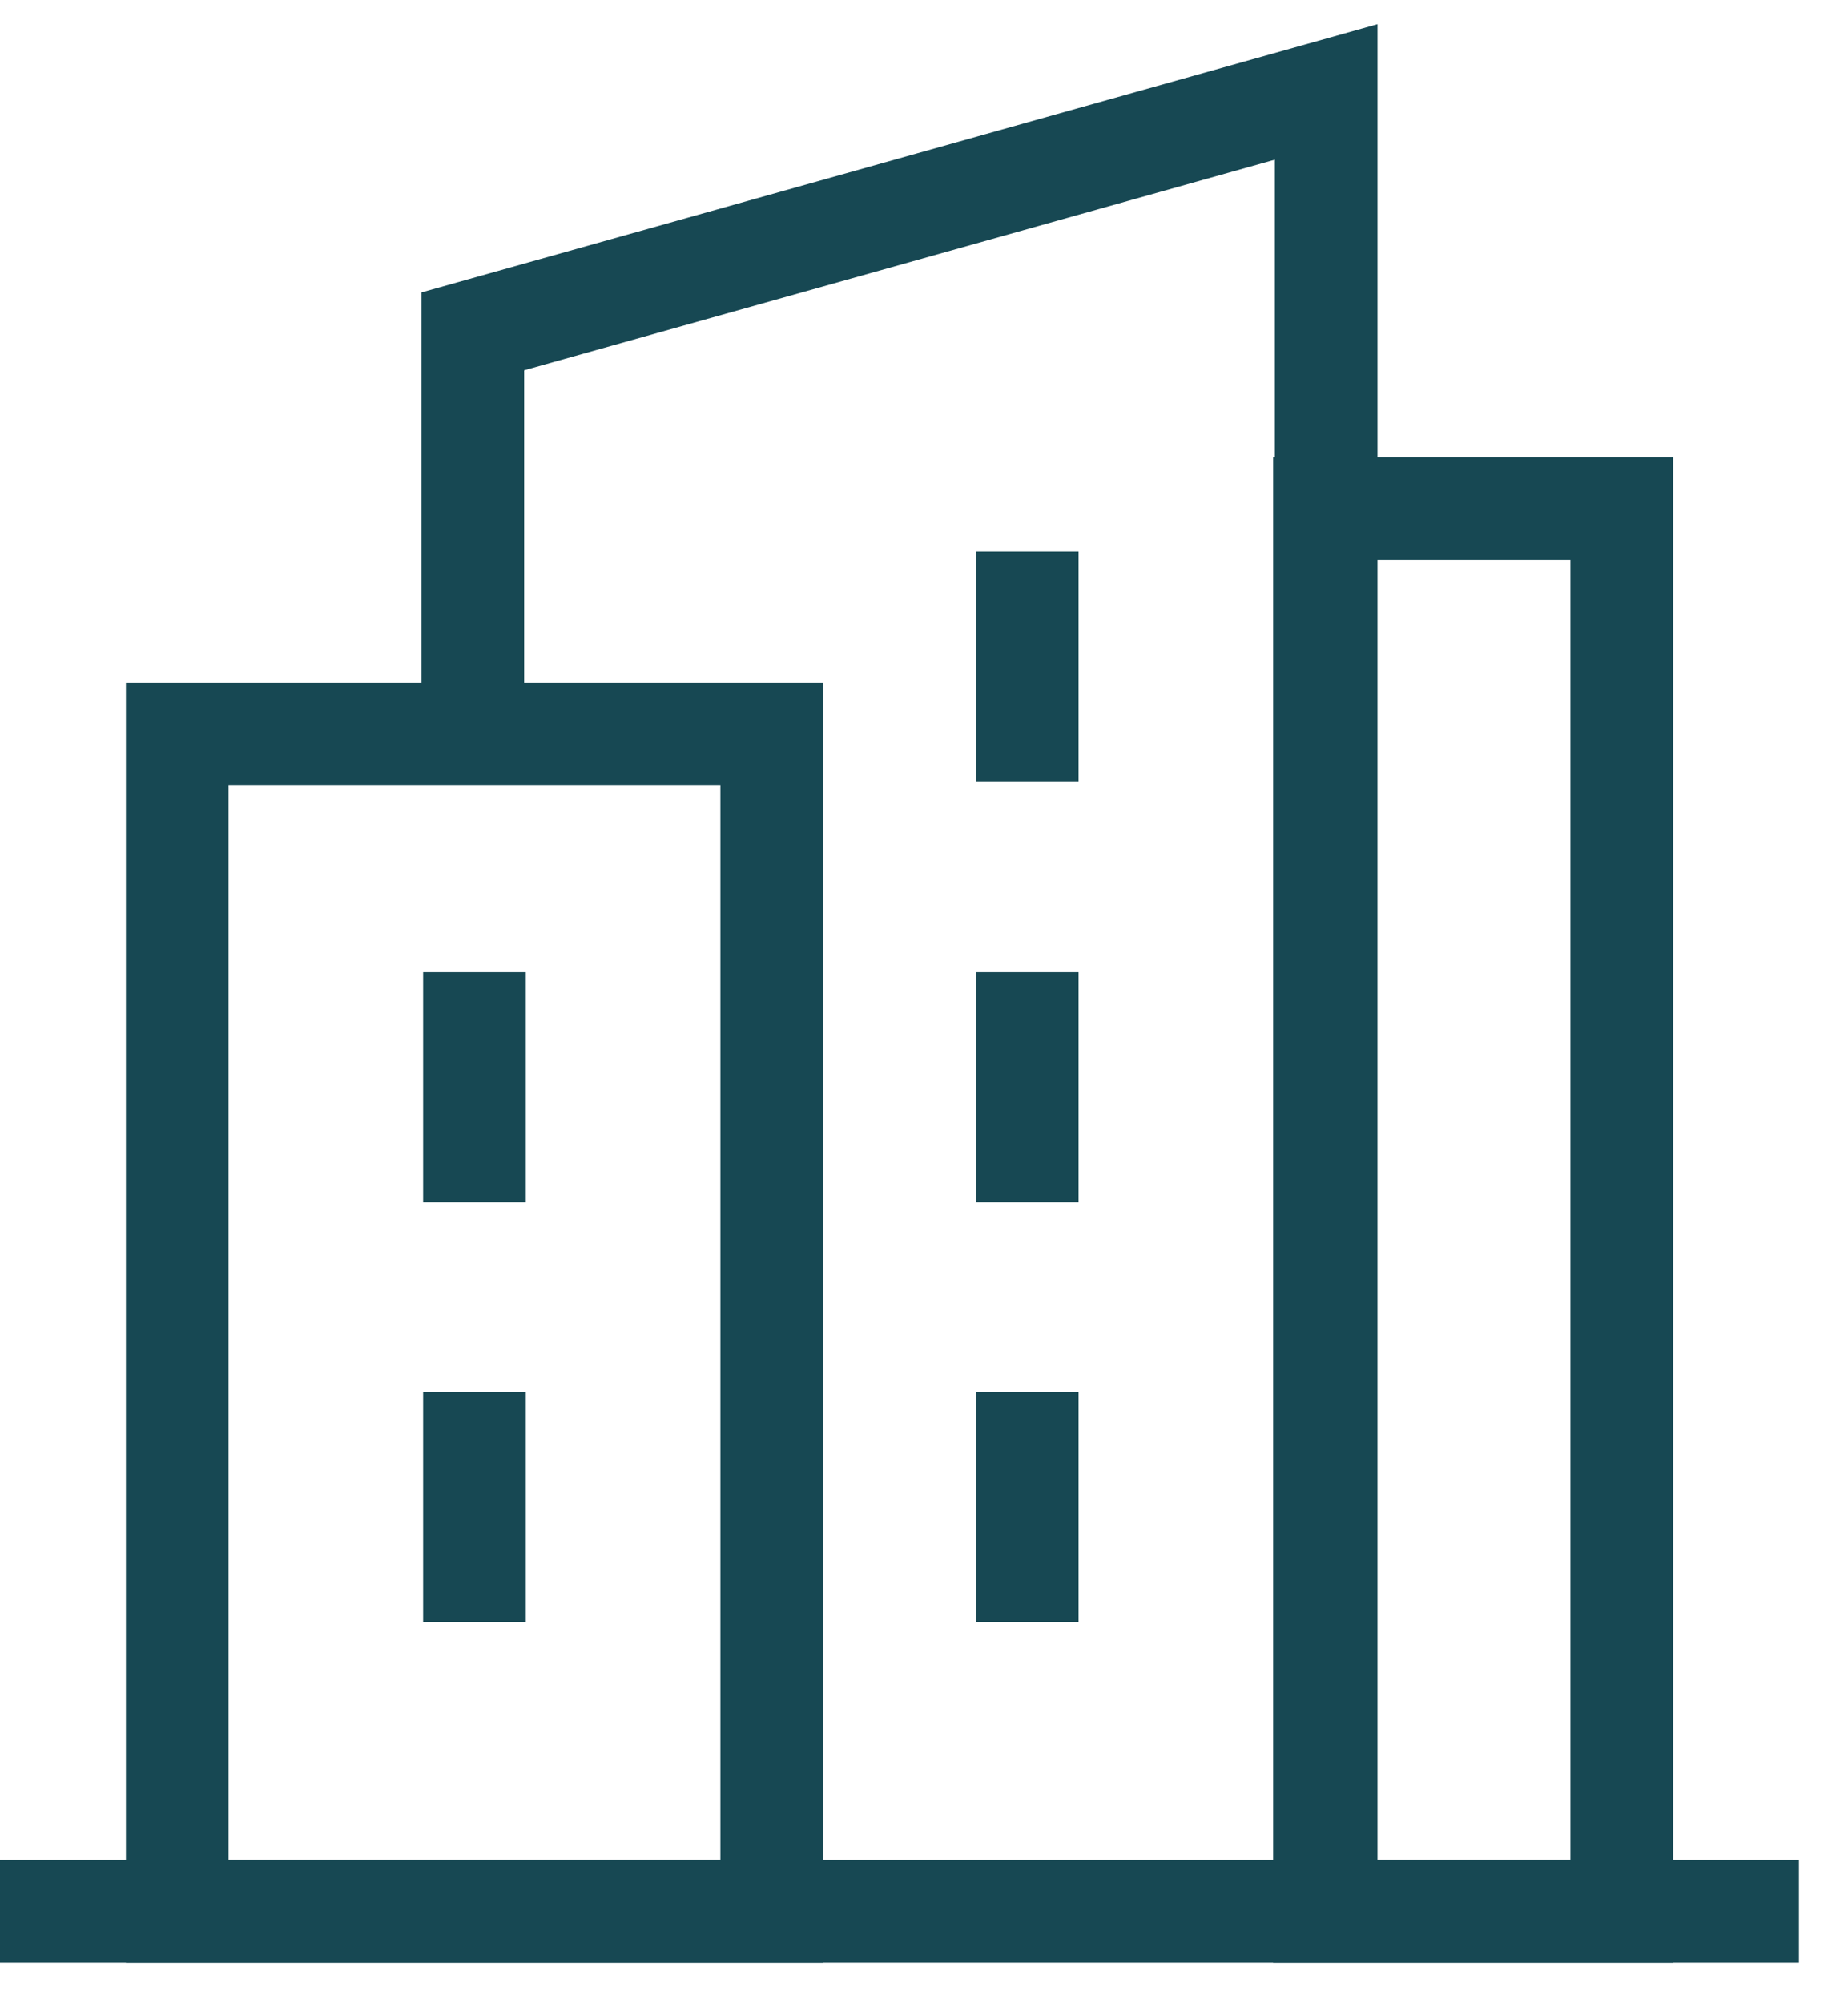
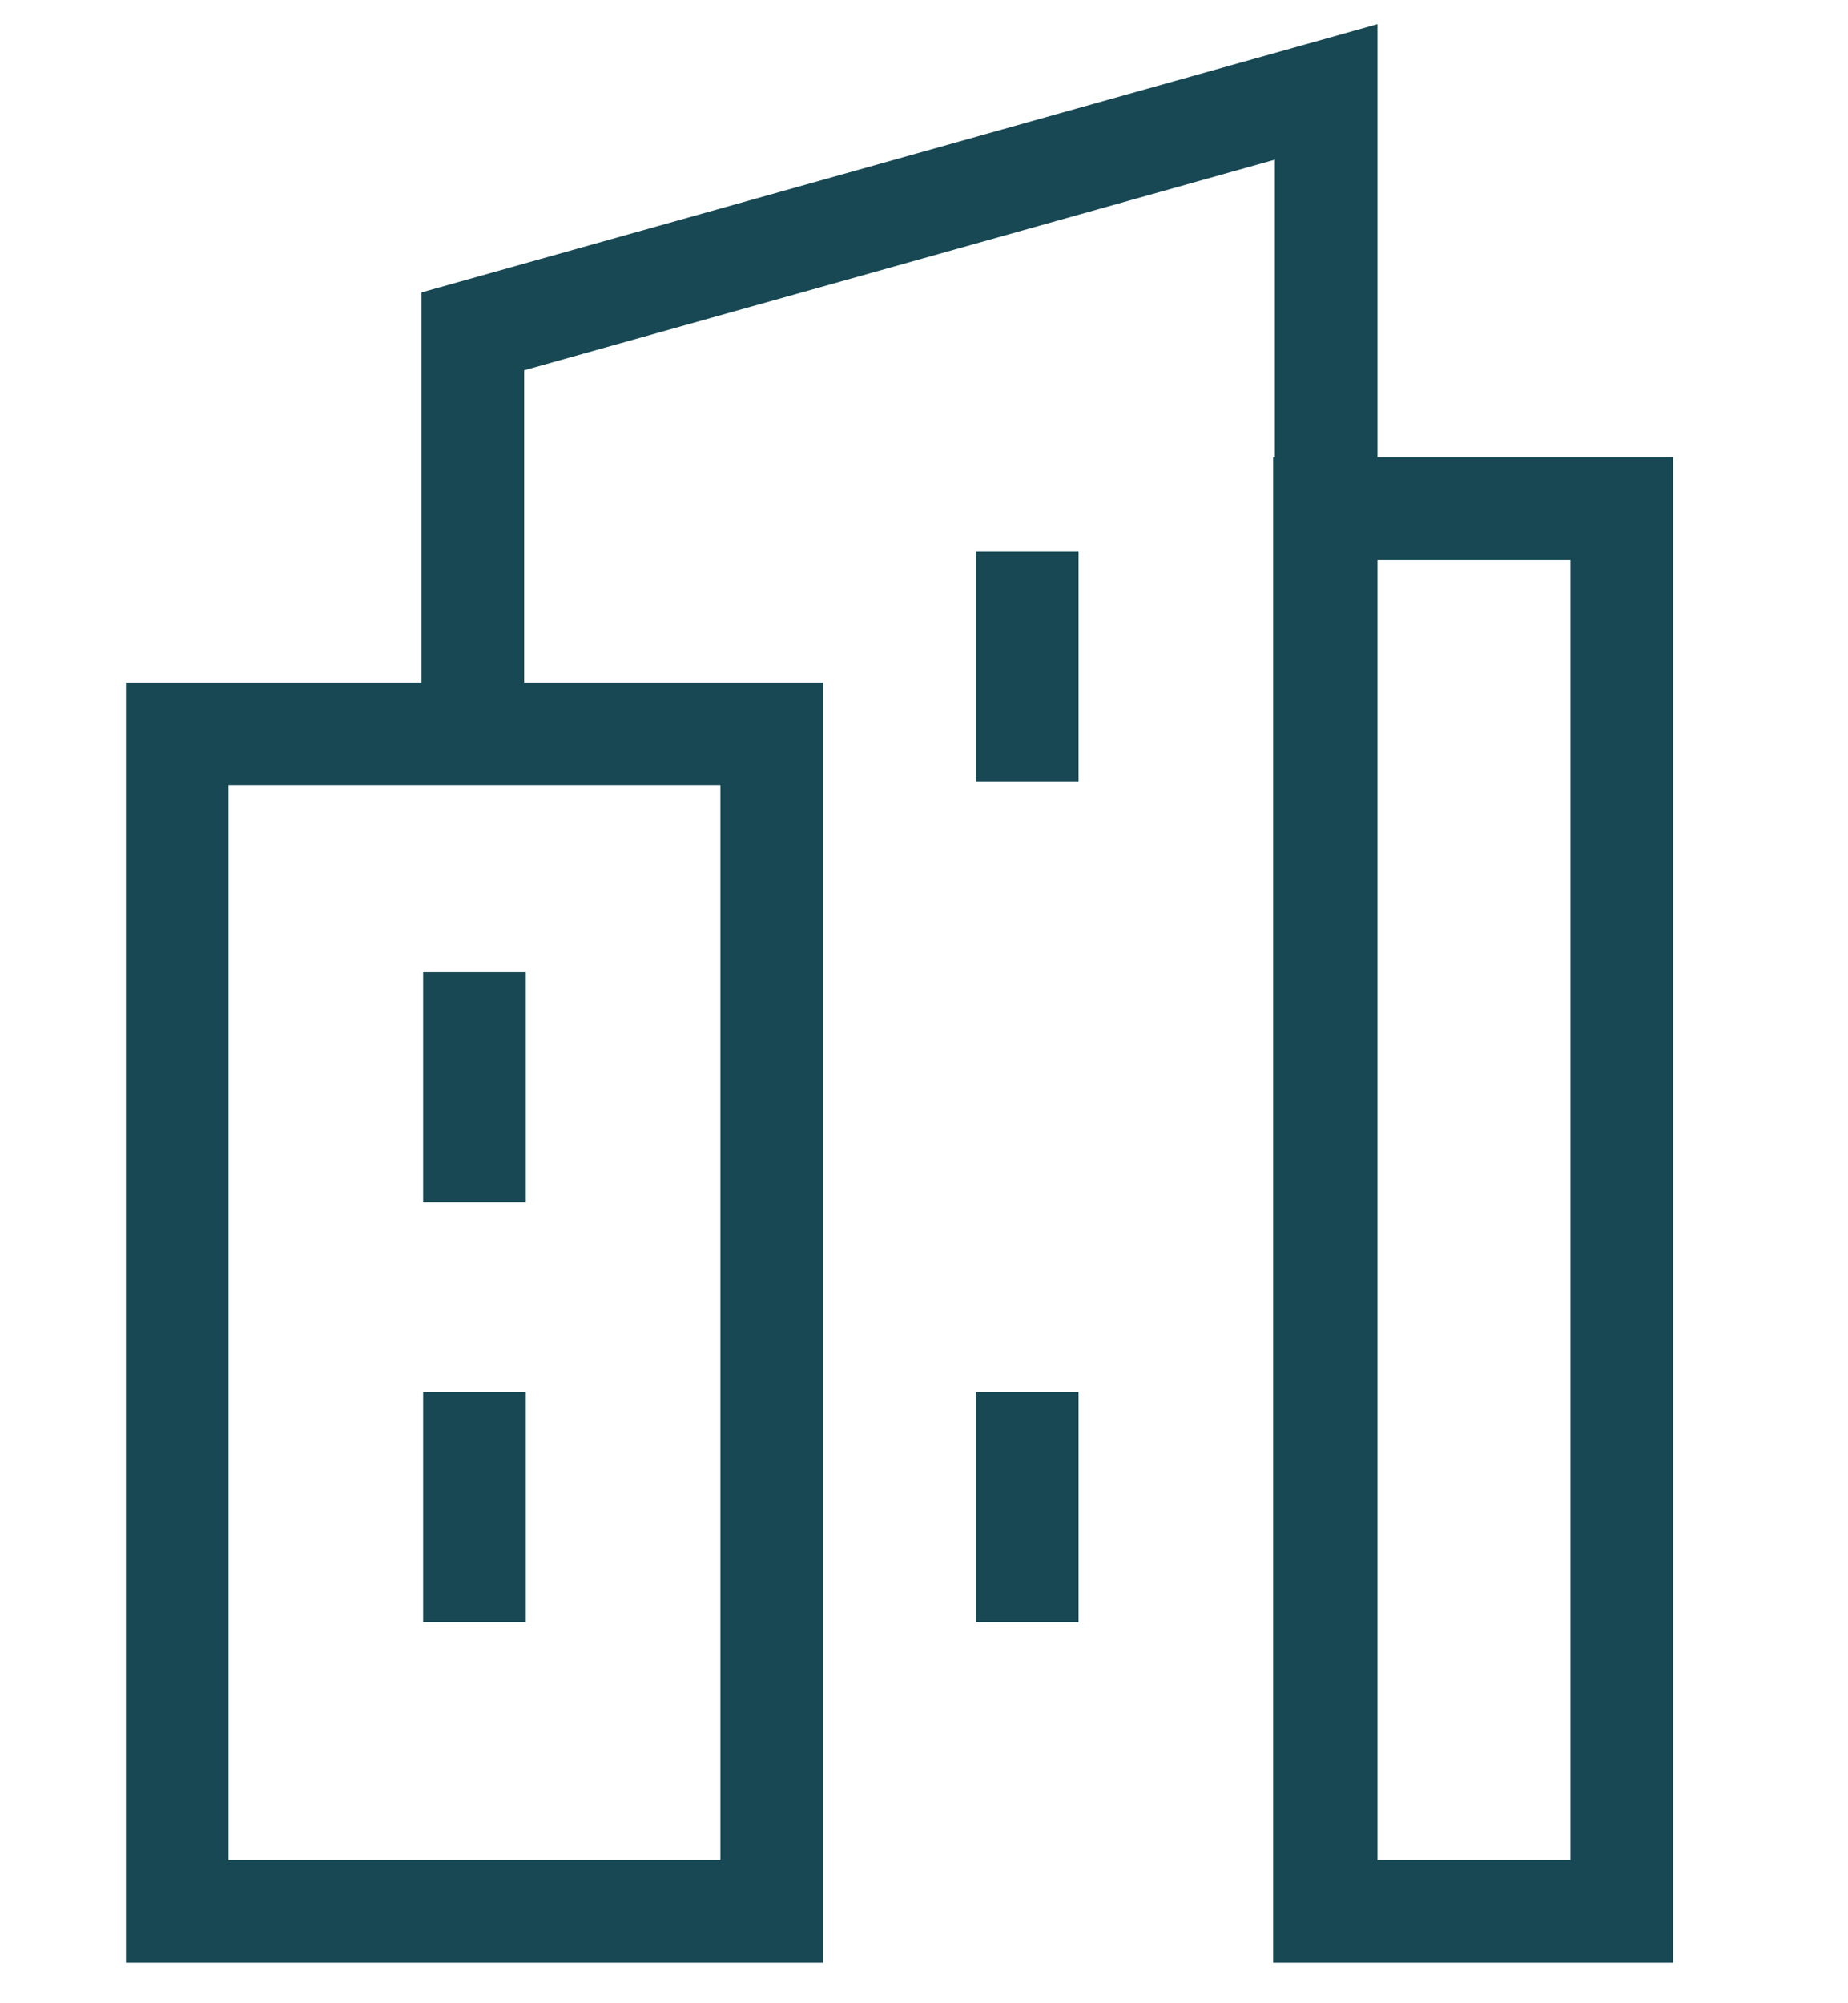
<svg xmlns="http://www.w3.org/2000/svg" width="36" height="39" viewBox="0 0 36 39" fill="none">
-   <path d="M0 37.21H35.044" stroke="#174853" stroke-width="2" stroke-miterlimit="10" />
  <path d="M25.801 37.21H31.592L31.592 9.902H25.801L25.801 37.21Z" stroke="#174853" stroke-width="2" stroke-miterlimit="10" />
  <path d="M9.211 14.289V6.451L25.834 1.79V37.21" stroke="#174853" stroke-width="2" stroke-miterlimit="10" />
  <path d="M15.034 14.289H3.453V37.21H15.034V14.289Z" stroke="#174853" stroke-width="2" stroke-miterlimit="10" />
  <path d="M9.243 18.92V23.4" stroke="#174853" stroke-width="2" stroke-miterlimit="10" />
  <path d="M9.243 27.102V31.581" stroke="#174853" stroke-width="2" stroke-miterlimit="10" />
-   <path d="M20.011 18.92V23.4" stroke="#174853" stroke-width="2" stroke-miterlimit="10" />
  <path d="M20.011 10.738V15.218" stroke="#174853" stroke-width="2" stroke-miterlimit="10" />
  <path d="M20.011 27.102V31.581" stroke="#174853" stroke-width="2" stroke-miterlimit="10" />
</svg>